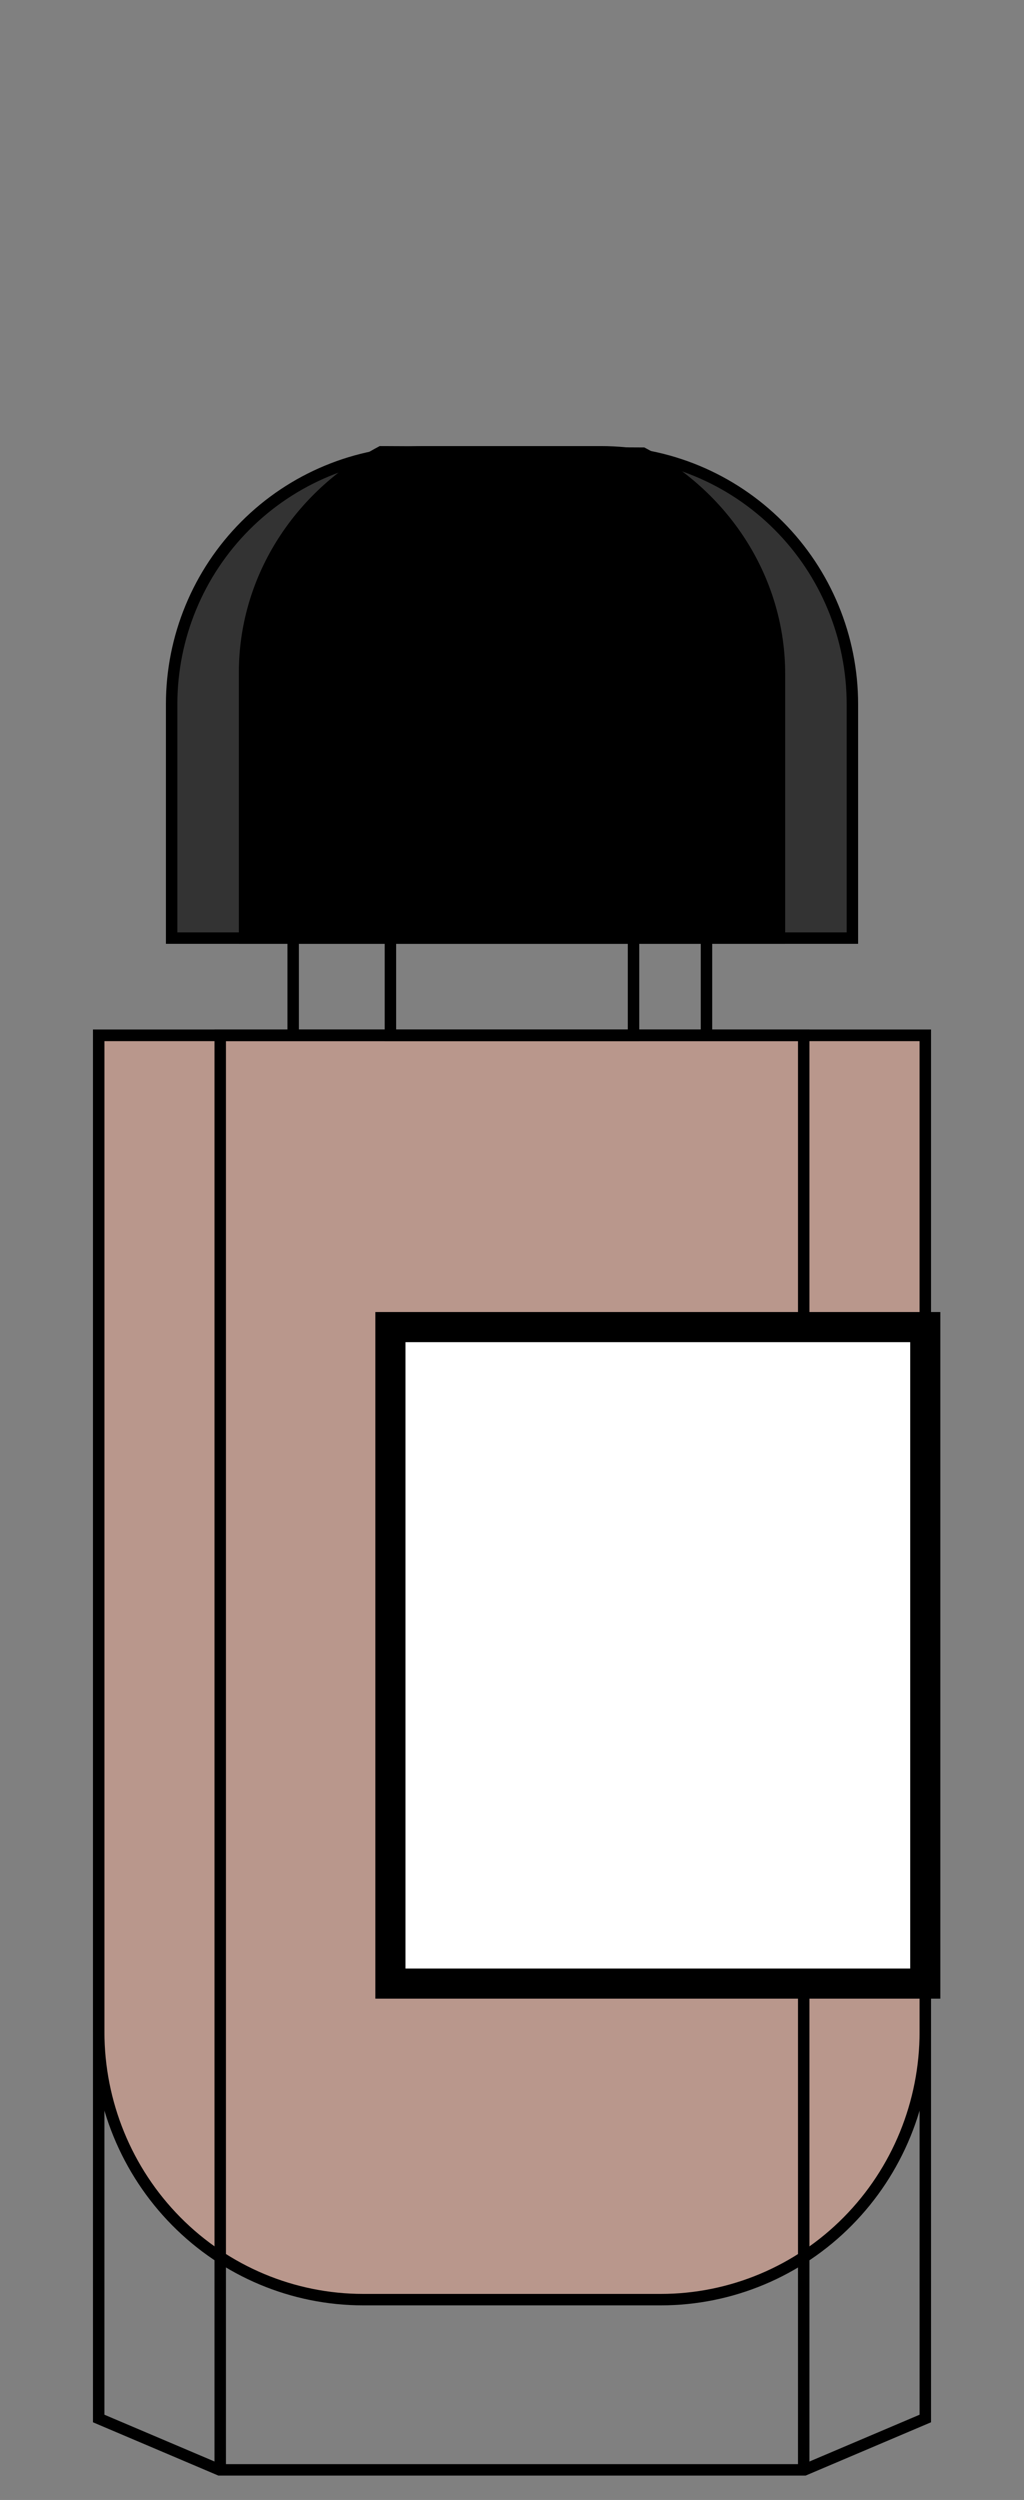
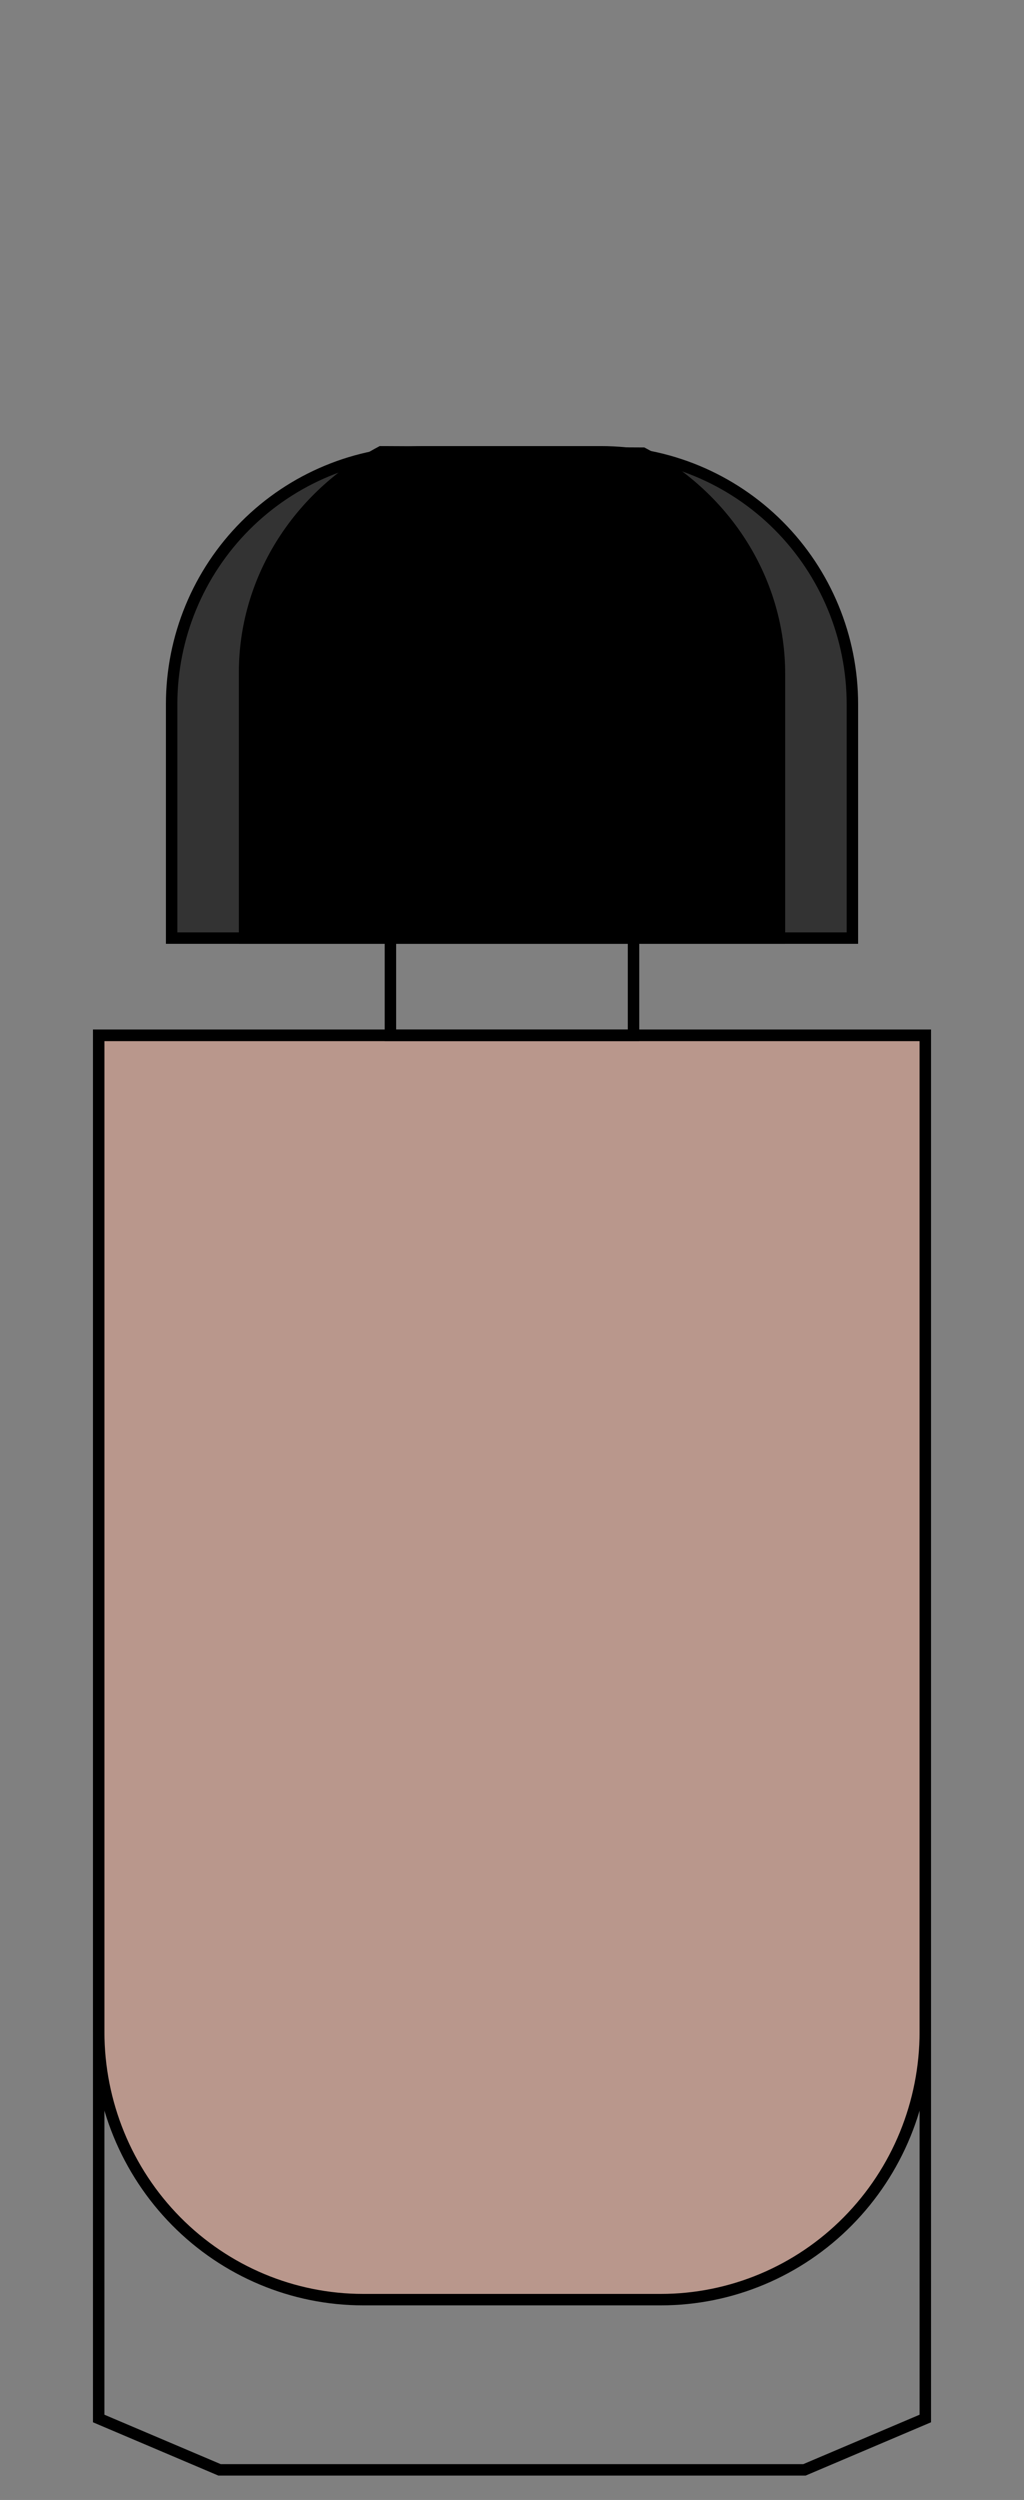
<svg xmlns="http://www.w3.org/2000/svg" fill="none" viewBox="0 0 34 83" height="83" width="34">
  <rect x="0" y="0" width="34" height="83" fill="#808080" stroke="none" />
-   <path stroke-miterlimit="10" stroke-width="0.38" stroke="black" d="M23.457 31.145H9.734V34.373H23.457V31.145Z" />
  <path stroke-miterlimit="10" stroke-width="0.38" stroke="black" fill="#B9978C" d="M3.277 34.373H30.723V67.459C30.723 69.817 29.798 72.078 28.151 73.745C26.504 75.413 24.27 76.349 21.941 76.349H12.06C9.731 76.349 7.497 75.413 5.85 73.745C4.203 72.078 3.277 69.817 3.277 67.459V34.373V34.373Z" />
-   <path stroke-miterlimit="10" stroke-width="0.38" stroke="black" d="M7.312 82V34.373H26.686V82" />
-   <path stroke-miterlimit="10" stroke="black" fill="white" d="M30.722 44.06H12.963V65.856H30.722V44.06Z" />
  <path stroke-miterlimit="10" stroke-width="0.38" stroke="black" d="M26.711 82L30.723 80.295V34.373H3.277V80.295L7.289 82H26.711Z" />
  <path stroke-miterlimit="10" stroke-width="0.38" stroke="black" d="M21.035 31.145H12.963V34.373H21.035V31.145Z" />
  <path stroke-miterlimit="10" stroke-width="0.38" stroke="black" fill="#333333" d="M14.05 15H19.951C22.166 15 24.29 15.883 25.856 17.454C27.422 19.026 28.302 21.157 28.302 23.38V31.145H5.699V23.38C5.699 21.157 6.579 19.026 8.145 17.454C9.711 15.883 11.835 15 14.05 15Z" />
  <path stroke-miterlimit="10" stroke-width="0.38" stroke="black" fill="black" d="M21.346 15.045C22.721 15.774 23.866 16.837 24.663 18.124C25.46 19.411 25.88 20.876 25.88 22.367V31.145H8.121V22.322C8.121 20.831 8.541 19.366 9.338 18.08C10.135 16.793 11.28 15.73 12.655 15L21.346 15.045Z" />
</svg>